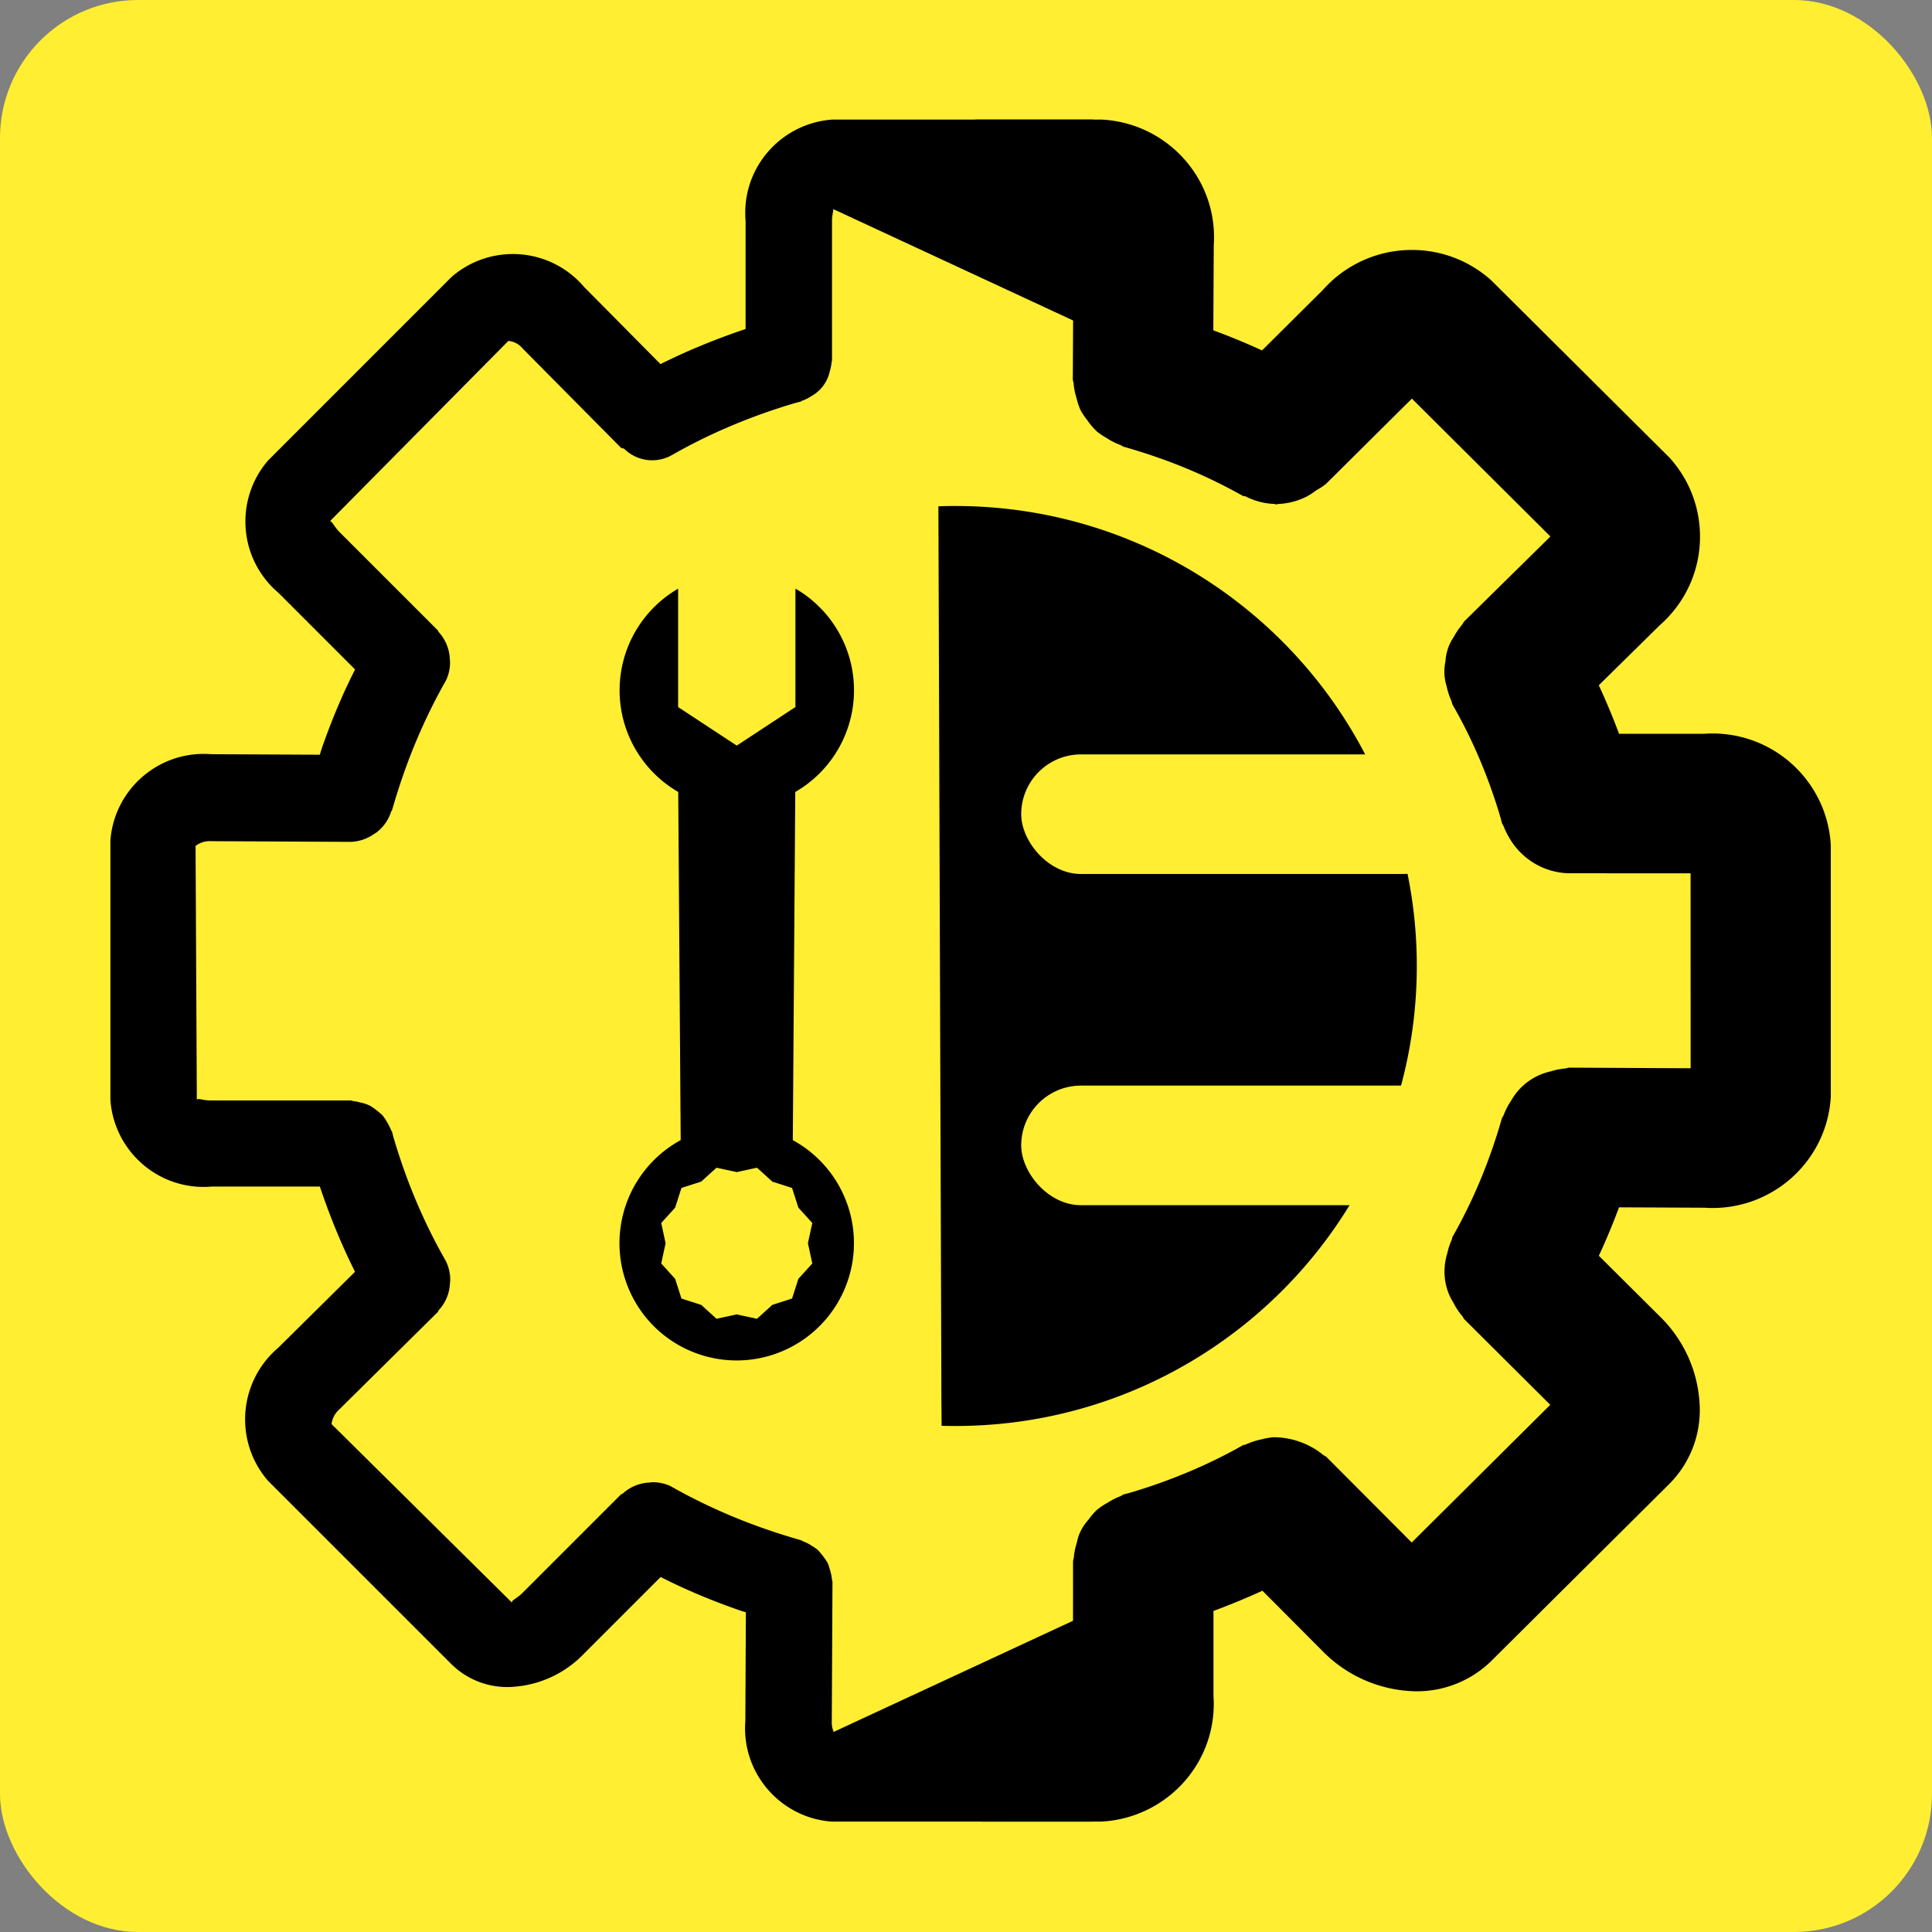
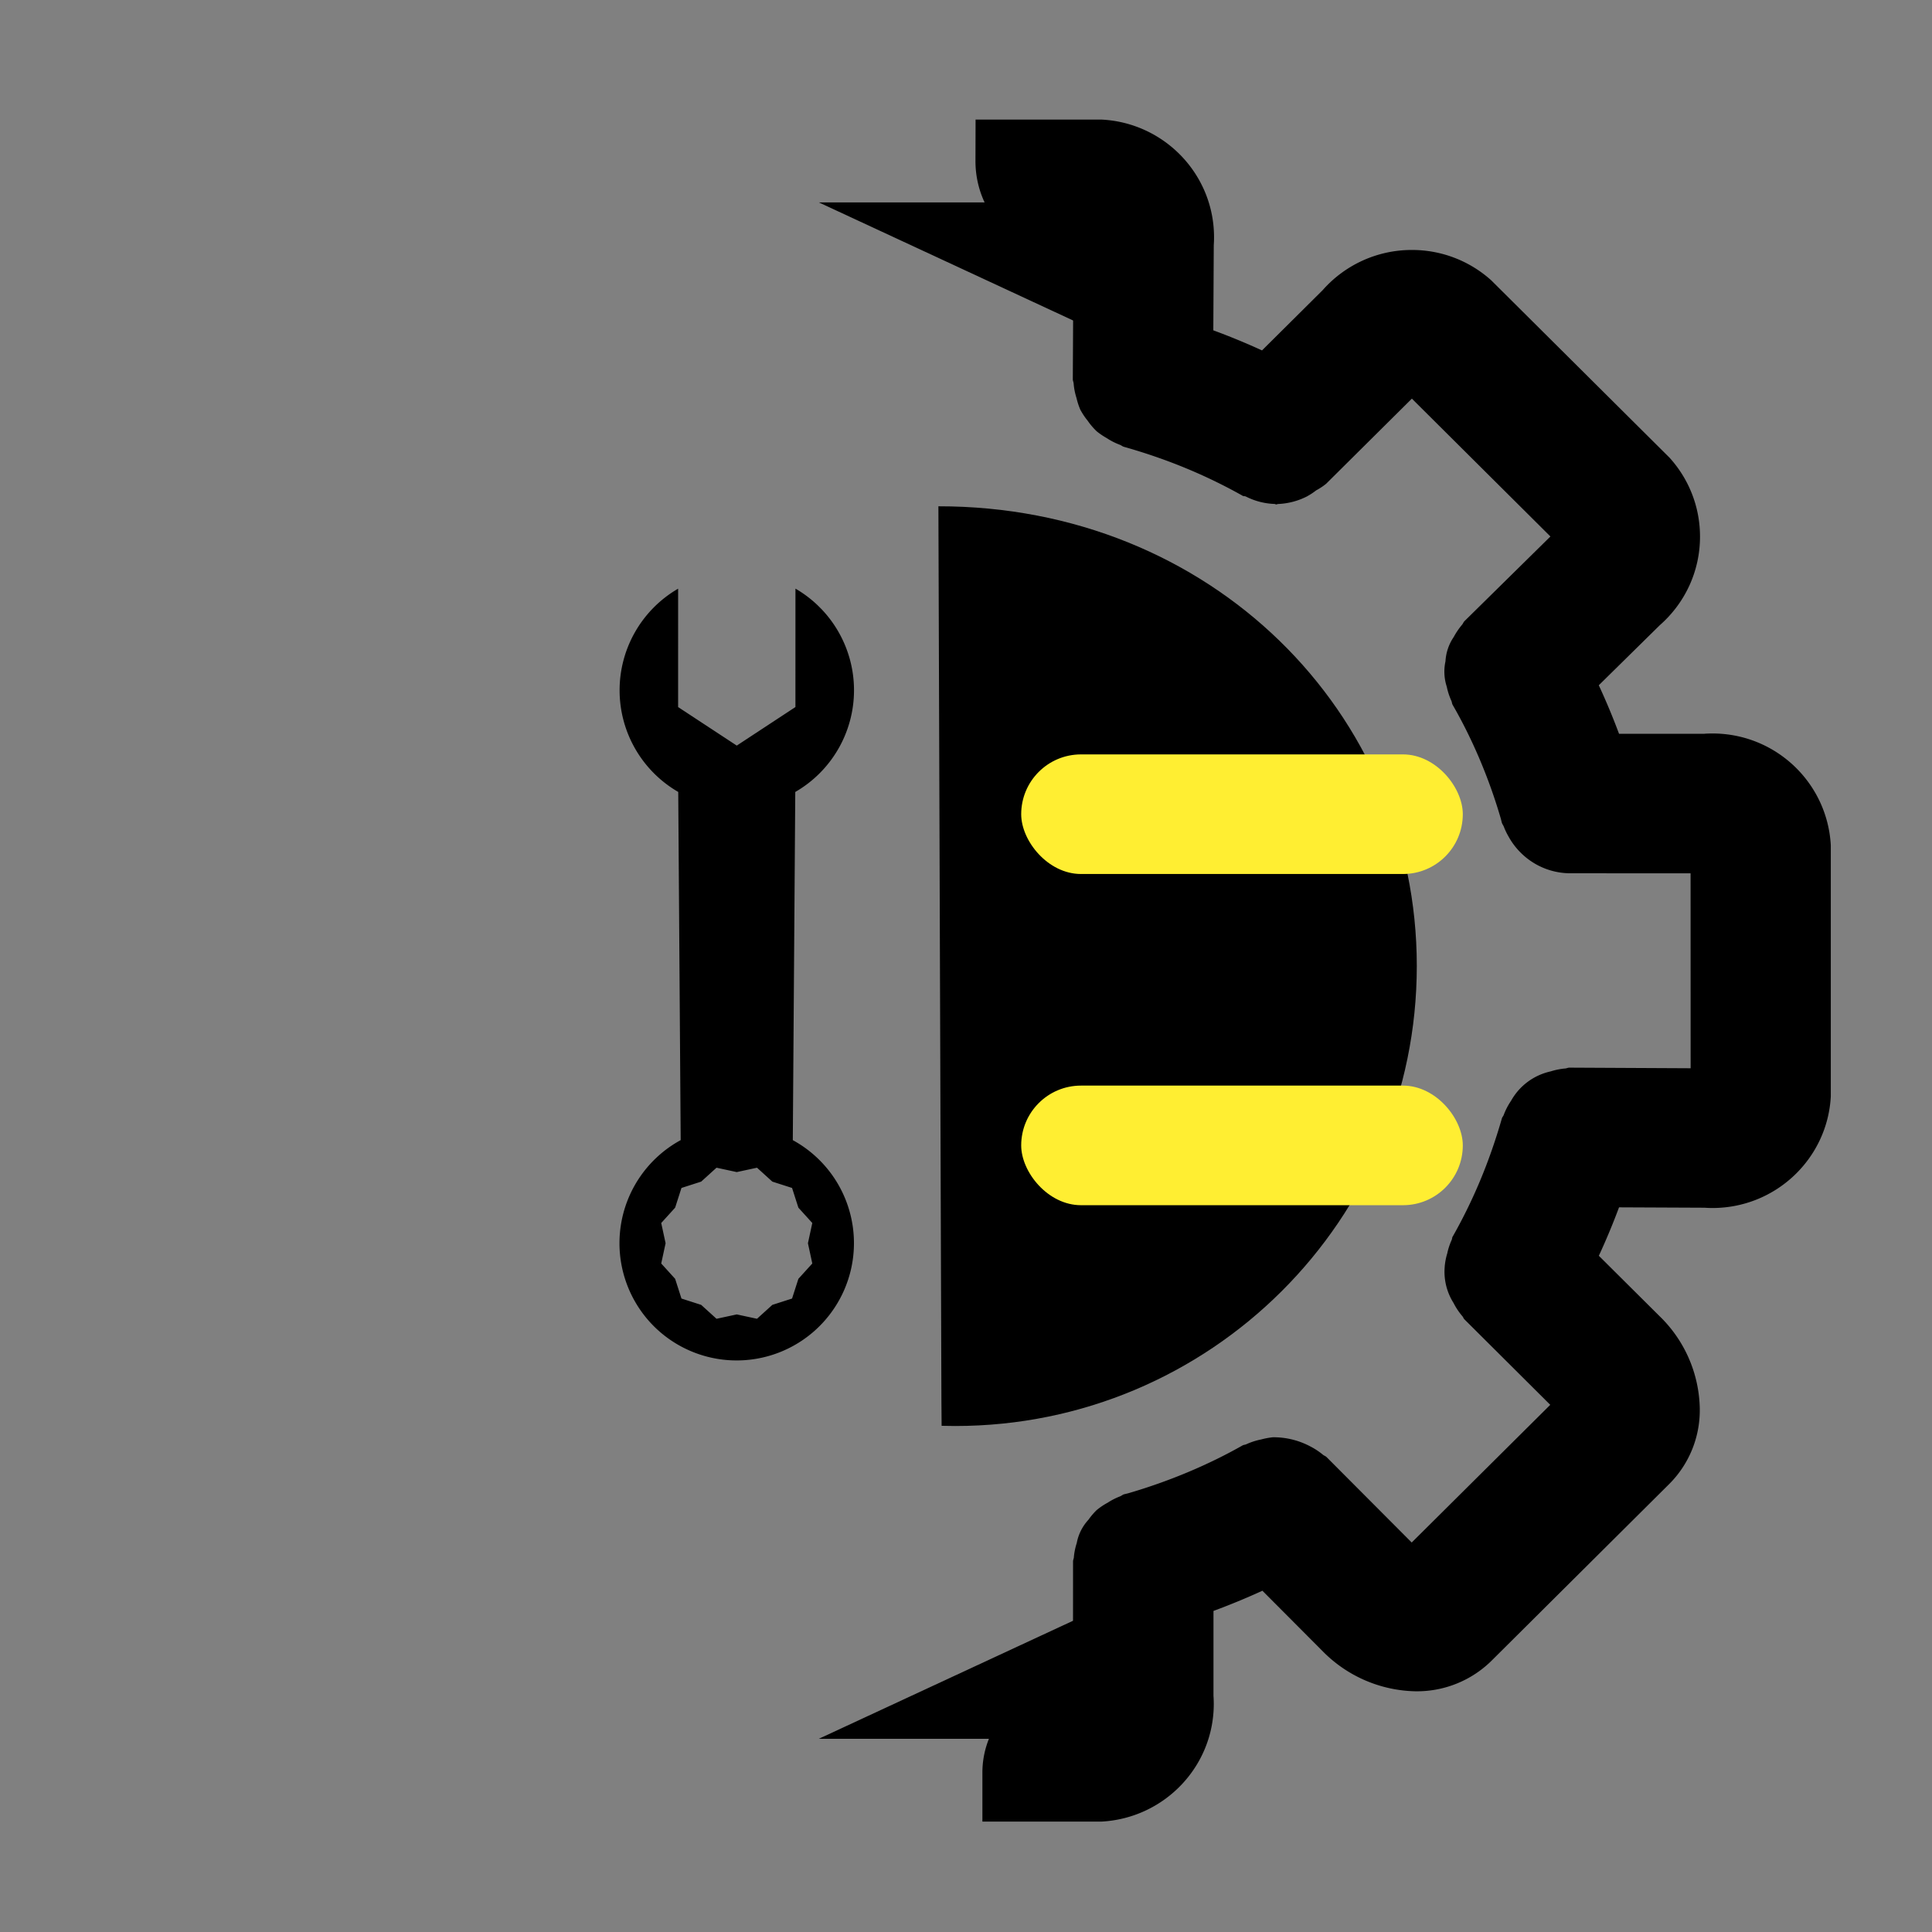
<svg xmlns="http://www.w3.org/2000/svg" fill="none" viewBox="0 0 210 210">
  <rect x="0" y="0" width="210" height="210" fill="#808080" stroke="none" />
-   <rect width="210" height="210" fill="#ffee32" rx="15" />
-   <path fill="#000" d="M186.031 82.036h-11.79c-1.242-3.669-2.54-6.723-4.032-9.665l.194.42 8.391-8.304a10.17 10.17 0 0 0 3.575-7.752c0-2.547-.935-4.88-2.484-6.667l.013.012-19.931-19.932a10.1 10.1 0 0 0-6.654-2.478 10.13 10.13 0 0 0-7.738 3.575l-.013.013-8.354 8.342c-2.521-1.292-5.569-2.59-8.717-3.676l-.514-.157.056-11.79A10.17 10.17 0 0 0 118.67 13H90.443c-5.293.394-9.439 4.785-9.439 10.14 0 .296.013.584.038.873v-.038V35.76c-3.669 1.242-6.717 2.534-9.658 4.02l.42-.194-8.303-8.38a10.14 10.14 0 0 0-7.752-3.593c-2.552 0-4.879.94-6.666 2.49l.012-.013-19.936 19.94a10.12 10.12 0 0 0-2.484 6.654c0 3.098 1.386 5.877 3.575 7.74l.012.012 8.335 8.335c-1.298 2.528-2.596 5.589-3.681 8.75l-.15.514-11.791-.056c-.25-.019-.54-.032-.834-.032-5.356 0-9.746 4.146-10.141 9.402v28.224c.389 5.294 4.785 9.44 10.14 9.44.296 0 .584-.013.873-.038h-.038 11.79c1.242 3.669 2.534 6.724 4.026 9.665l-.188-.414-8.372 8.28a10.19 10.19 0 0 0-3.587 7.771c0 2.552.934 4.886 2.483 6.673l-.012-.012 19.936 19.932a8.63 8.63 0 0 0 6.084 2.503h.131-.006a11.74 11.74 0 0 0 8.203-3.613l.006-.006 8.341-8.342c2.528 1.298 5.588 2.596 8.749 3.682l.514.156-.056 11.779c-.02.251-.032.54-.032.828 0 5.356 4.146 9.753 9.401 10.142h28.228c5.287-.401 9.426-4.786 9.426-10.142q0-.44-.038-.872v.038-11.798c3.669-1.242 6.729-2.54 9.677-4.033l-.42.195 8.284 8.36a11.73 11.73 0 0 0 8.178 3.601h.144a8.7 8.7 0 0 0 6.09-2.478l19.924-19.926a8.65 8.65 0 0 0 2.477-6.072v-.163a11.7 11.7 0 0 0-3.587-8.172l-.006-.006-8.347-8.355c1.291-2.515 2.583-5.563 3.675-8.712l.156-.52 11.784.056c.251.019.54.032.828.032 5.362 0 9.752-4.146 10.141-9.408V91.4c-.395-5.293-4.785-9.433-10.147-9.433q-.442 0-.866.038h.038zm.025 37.595-15.151-.075c-.126 0-.232.062-.351.069a5.2 5.2 0 0 0-3.142 1.561c-.345.452-.646.96-.885 1.506l-.019.05c-.031.088-.1.15-.125.244-1.505 5.294-3.468 9.904-5.92 14.2l.163-.307a4.54 4.54 0 0 0-.539 2.158v.025c0 .1.018.175.025.282a4.58 4.58 0 0 0 1.248 3.017l.056.144 10.705 10.719c.684.684.86 1.348 1.104 1.104l-19.454 19.65a2.53 2.53 0 0 1-1.555-.815l-10.643-10.744c-.05-.057-.138-.032-.188-.082a4.58 4.58 0 0 0-2.86-1.21h-.012a4 4 0 0 0-.427-.038c-.783 0-1.53.201-2.169.552l.025-.013c-3.989 2.271-8.611 4.24-13.459 5.664l-.464.119c-.094.025-.157.094-.244.126a8 8 0 0 0-1.6.934l.019-.012a4.6 4.6 0 0 0-.583.69l-.013.012a4.6 4.6 0 0 0-.47.69l-.012.025a7.3 7.3 0 0 0-.458 1.719l-.007.044c-.006.1-.062.194-.062.294v15.129c0 .94-.345 1.555 0 1.568l-27.657.144a2.52 2.52 0 0 1-.52-1.694l.075-15.121c0-.107-.05-.201-.063-.302a4.4 4.4 0 0 0-.188-.934l.006.031a5 5 0 0 0-.301-.909l.013.031a8 8 0 0 0-1.085-1.424 5 5 0 0 0-.603-.414l-.025-.012a4.4 4.4 0 0 0-.915-.477l-.032-.012c-.087-.032-.15-.101-.244-.126-5.312-1.511-9.94-3.474-14.249-5.921l.32.164a4.5 4.5 0 0 0-2.138-.54c-.139-.006-.251.025-.39.032a4.6 4.6 0 0 0-2.916 1.21c-.05.05-.125.025-.175.075l-10.693 10.694c-.67.671-1.354.872-1.116 1.117l-19.655-19.45a2.5 2.5 0 0 1 .816-1.568l10.749-10.631.069-.163a4.58 4.58 0 0 0 1.235-2.923v-.013c.007-.131.032-.232.032-.363v-.019c0-.79-.201-1.537-.552-2.183l.012.025c-2.289-3.989-4.258-8.599-5.663-13.453l-.113-.452c-.025-.094-.1-.163-.131-.257a8 8 0 0 0-.916-1.568l.013.019a9 9 0 0 0-1.33-1.035l-.038-.019a4.3 4.3 0 0 0-1.072-.357l-.032-.007a4 4 0 0 0-.64-.131h-.024c-.126-.013-.232-.076-.364-.076H22.962c-.953.013-1.555-.345-1.567-.012l-.138-27.654a2.48 2.48 0 0 1 1.693-.52h-.006l15.151.075a4.6 4.6 0 0 0 2.553-.853l-.013.013c.15-.088.276-.176.402-.27l-.013.006a4.57 4.57 0 0 0 1.474-2.139l.006-.03c.019-.064.088-.089.107-.158 1.517-5.312 3.48-9.928 5.932-14.237l-.163.313a4.54 4.54 0 0 0 .54-2.157v-.013c.006-.119-.02-.207-.025-.326a4.6 4.6 0 0 0-1.236-2.98l-.062-.15-10.693-10.693c-.678-.69-.89-1.387-1.104-1.117L55.254 37.06c.633.05 1.185.363 1.555.821l.006.006 10.643 10.744c.113.113.288.07.408.17a4.34 4.34 0 0 0 5.255.614l-.019.013c3.989-2.283 8.605-4.246 13.452-5.657l.452-.113c.088-.025.15-.094.238-.12.358-.131.659-.294.947-.482l-.019.012a4.05 4.05 0 0 0 2.014-2.678l.006-.025a4.3 4.3 0 0 0 .188-.91v-.018c.006-.1.056-.188.056-.289V24.02c0-.947.352-1.562.007-1.568l27.657-.144c.326.42.52.953.52 1.536 0 .057 0 .107-.006.163l-.075 15.122c0 .1.05.189.056.295.031.345.094.665.194.972l-.006-.031a4.94 4.94 0 0 0 2.91 3.173l.031.013c.088.032.157.1.245.125 5.299 1.518 9.909 3.481 14.205 5.928l-.314-.163a4.63 4.63 0 0 0 2.295.602h.007a4.6 4.6 0 0 0 2.954-1.242c.106-.094.269-.05.37-.15l10.717-10.695c.659-.664 1.336-.859 1.104-1.103l19.648 19.455a2.48 2.48 0 0 1-.809 1.562l-10.755 10.644-.069.163a4.57 4.57 0 0 0-1.242 2.935v.013c-.006.125-.031.225-.031.351v.019c0 .79.201 1.536.552 2.182l-.013-.025c2.289 3.99 4.259 8.6 5.657 13.448l.113.445c.019.075.1.107.119.175a4.65 4.65 0 0 0 1.455 2.127l.006.006c.119.094.257.188.395.27l.019.012a4.56 4.56 0 0 0 2.521.84h15.133c.953-.005 1.556.358 1.568.007l.132 27.653a2.38 2.38 0 0 1-1.505.534c-.063 0-.12 0-.182-.007h.006z" />
  <path fill="#000" d="m170.567 94.921 13.192.006.006 21.188-13.186-.066c-.158 0-.293.079-.451.091a7.3 7.3 0 0 0-1.592.321l.049-.012a6.53 6.53 0 0 0-4.336 3.197l-.019.03a7.2 7.2 0 0 0-.756 1.444l-.018.048c-.049.146-.165.249-.208.401-1.402 4.877-3.214 9.117-5.476 13.072l.152-.291c-.085.151-.079.327-.159.485a7 7 0 0 0-.433 1.304l-.006.049c-.14.437-.244.946-.292 1.468v.03a6.34 6.34 0 0 0 .988 3.985l-.019-.024c.275.534.586.989.94 1.407l-.007-.012c.104.116.135.261.244.37l9.326 9.287-15.059 14.965-9.245-9.275c-.122-.127-.293-.164-.421-.279a7.6 7.6 0 0 0-1.22-.819l-.037-.018a8.5 8.5 0 0 0-4.129-1.049h-.036a8 8 0 0 0-1.287.242l.055-.012a7.3 7.3 0 0 0-1.683.54l.042-.018c-.134.067-.286.06-.421.133-3.695 2.099-7.971 3.907-12.46 5.211l-.426.103c-.165.049-.275.164-.434.225-.512.2-.957.43-1.366.703l.025-.018a7.4 7.4 0 0 0-1.214.819l.012-.012a7.6 7.6 0 0 0-.884 1.037l-.018.024a5.1 5.1 0 0 0-1.257 2.493l-.006.031c-.146.449-.262.97-.311 1.51v.031c-.012.157-.091.291-.091.454l-.006 13.115c-5.439 0-9.847 4.409-9.847 9.847V198h12.933c6.818-.364 12.216-5.951 12.216-12.793q-.002-.455-.031-.892v.043-9.257a76 76 0 0 0 5.318-2.196l6.52 6.545a14.55 14.55 0 0 0 10.124 4.386h.153a11.53 11.53 0 0 0 8.068-3.282l19.377-19.271a11.32 11.32 0 0 0 3.299-8.007v-.17a14.34 14.34 0 0 0-4.379-10.052l-6.593-6.557a74 74 0 0 0 2.196-5.265l9.301.042c.256.019.549.031.847.031 6.886 0 12.509-5.369 12.869-12.126V91.882c-.366-6.788-5.983-12.156-12.869-12.156q-.447.001-.896.03h.043l.012.006h-9.307a73 73 0 0 0-2.202-5.277l6.63-6.527c2.689-2.36 4.373-5.8 4.373-9.627 0-3.306-1.257-6.32-3.324-8.596l.012.013L162.09 30.47a12.85 12.85 0 0 0-8.63-3.3 12.9 12.9 0 0 0-9.679 4.355l-.012.013-6.593 6.55a75 75 0 0 0-5.294-2.183l.049-9.257c.018-.254.03-.552.03-.855 0-6.842-5.391-12.429-12.179-12.793h-13.741l-.012 4.476c-.016 5.892 4.756 10.677 10.648 10.677l-.067 13.078c0 .17.086.31.092.48.049.563.158 1.079.317 1.576l-.012-.048c.116.51.268.952.457 1.377l-.018-.049c.244.443.5.825.793 1.177l-.013-.012c.293.425.616.795.964 1.134.323.267.683.51 1.061.728l.037.018c.415.28.896.528 1.403.722l.048.018c.153.055.263.17.421.213 4.904 1.389 9.167 3.197 13.143 5.453l-.286-.151c.134.072.28.042.414.109a7.45 7.45 0 0 0 3.068.8h.018c.074 0 .147.055.22.055l.171-.049a7.6 7.6 0 0 0 3.238-.867l-.042.018c.359-.2.664-.4.951-.63l-.018.011a7 7 0 0 0 1.104-.727l-.013.012 9.338-9.27 15.058 14.984-9.337 9.196c-.122.121-.165.285-.281.412a8 8 0 0 0-.866 1.268l-.018.037a5.2 5.2 0 0 0-.903 2.632v.012a5.3 5.3 0 0 0 .152 2.815l-.012-.037a7.2 7.2 0 0 0 .506 1.541l-.018-.042c.073.151.067.321.153.473 2.116 3.664 3.933 7.904 5.232 12.362l.104.413c.049.182.171.315.232.485.146.376.299.686.47.989l-.019-.037c1.287 2.409 3.775 4.034 6.648 4.089" />
-   <path fill="#000" d="M102 55.032a52 52 0 0 1 1.825-.032C131.536 55 154 77.386 154 105s-22.464 50-50.175 50q-.74 0-1.475-.021l-.022-2.706zM117 176v13H89zm0-141V22H89z" />
+   <path fill="#000" d="M102 55.032C131.536 55 154 77.386 154 105s-22.464 50-50.175 50q-.74 0-1.475-.021l-.022-2.706zM117 176v13H89zm0-141V22H89z" />
  <g clip-path="url(#a)">
    <path fill="#000" d="M73.709 63.987a12.767 12.767 0 0 0 .012 22.094l.267 37.845a12.76 12.76 0 0 0-6.523 9.381 12.77 12.77 0 0 0 3.602 10.844 12.748 12.748 0 0 0 19.218-1.398 12.74 12.74 0 0 0 2.242-10.35 12.75 12.75 0 0 0-6.353-8.474l.268-37.845a12.767 12.767 0 0 0 .02-22.103l-.002 12.871-6.377 4.19-6.374-4.187zm13.075 67.284 1.509 1.664-.475 2.2.475 2.2-1.512 1.668-.688 2.143-2.143.688-1.668 1.511-2.2-.474-2.2.474-1.667-1.511-2.143-.688-.688-2.143-1.512-1.668.475-2.2-.475-2.2 1.512-1.667.688-2.143 2.143-.688 1.668-1.512 2.2.475 2.2-.475 1.667 1.512 2.143.688.688 2.143z" />
  </g>
  <rect width="48" height="13" x="111" y="82" fill="#ffee32" rx="6.5" />
  <rect width="48" height="13" x="111" y="118" fill="#ffee32" rx="6.5" />
  <defs>
    <clipPath id="a">
      <path fill="#fff" d="m80.083 57 48.083 48.083-48.083 48.084L32 105.083z" />
    </clipPath>
  </defs>
</svg>